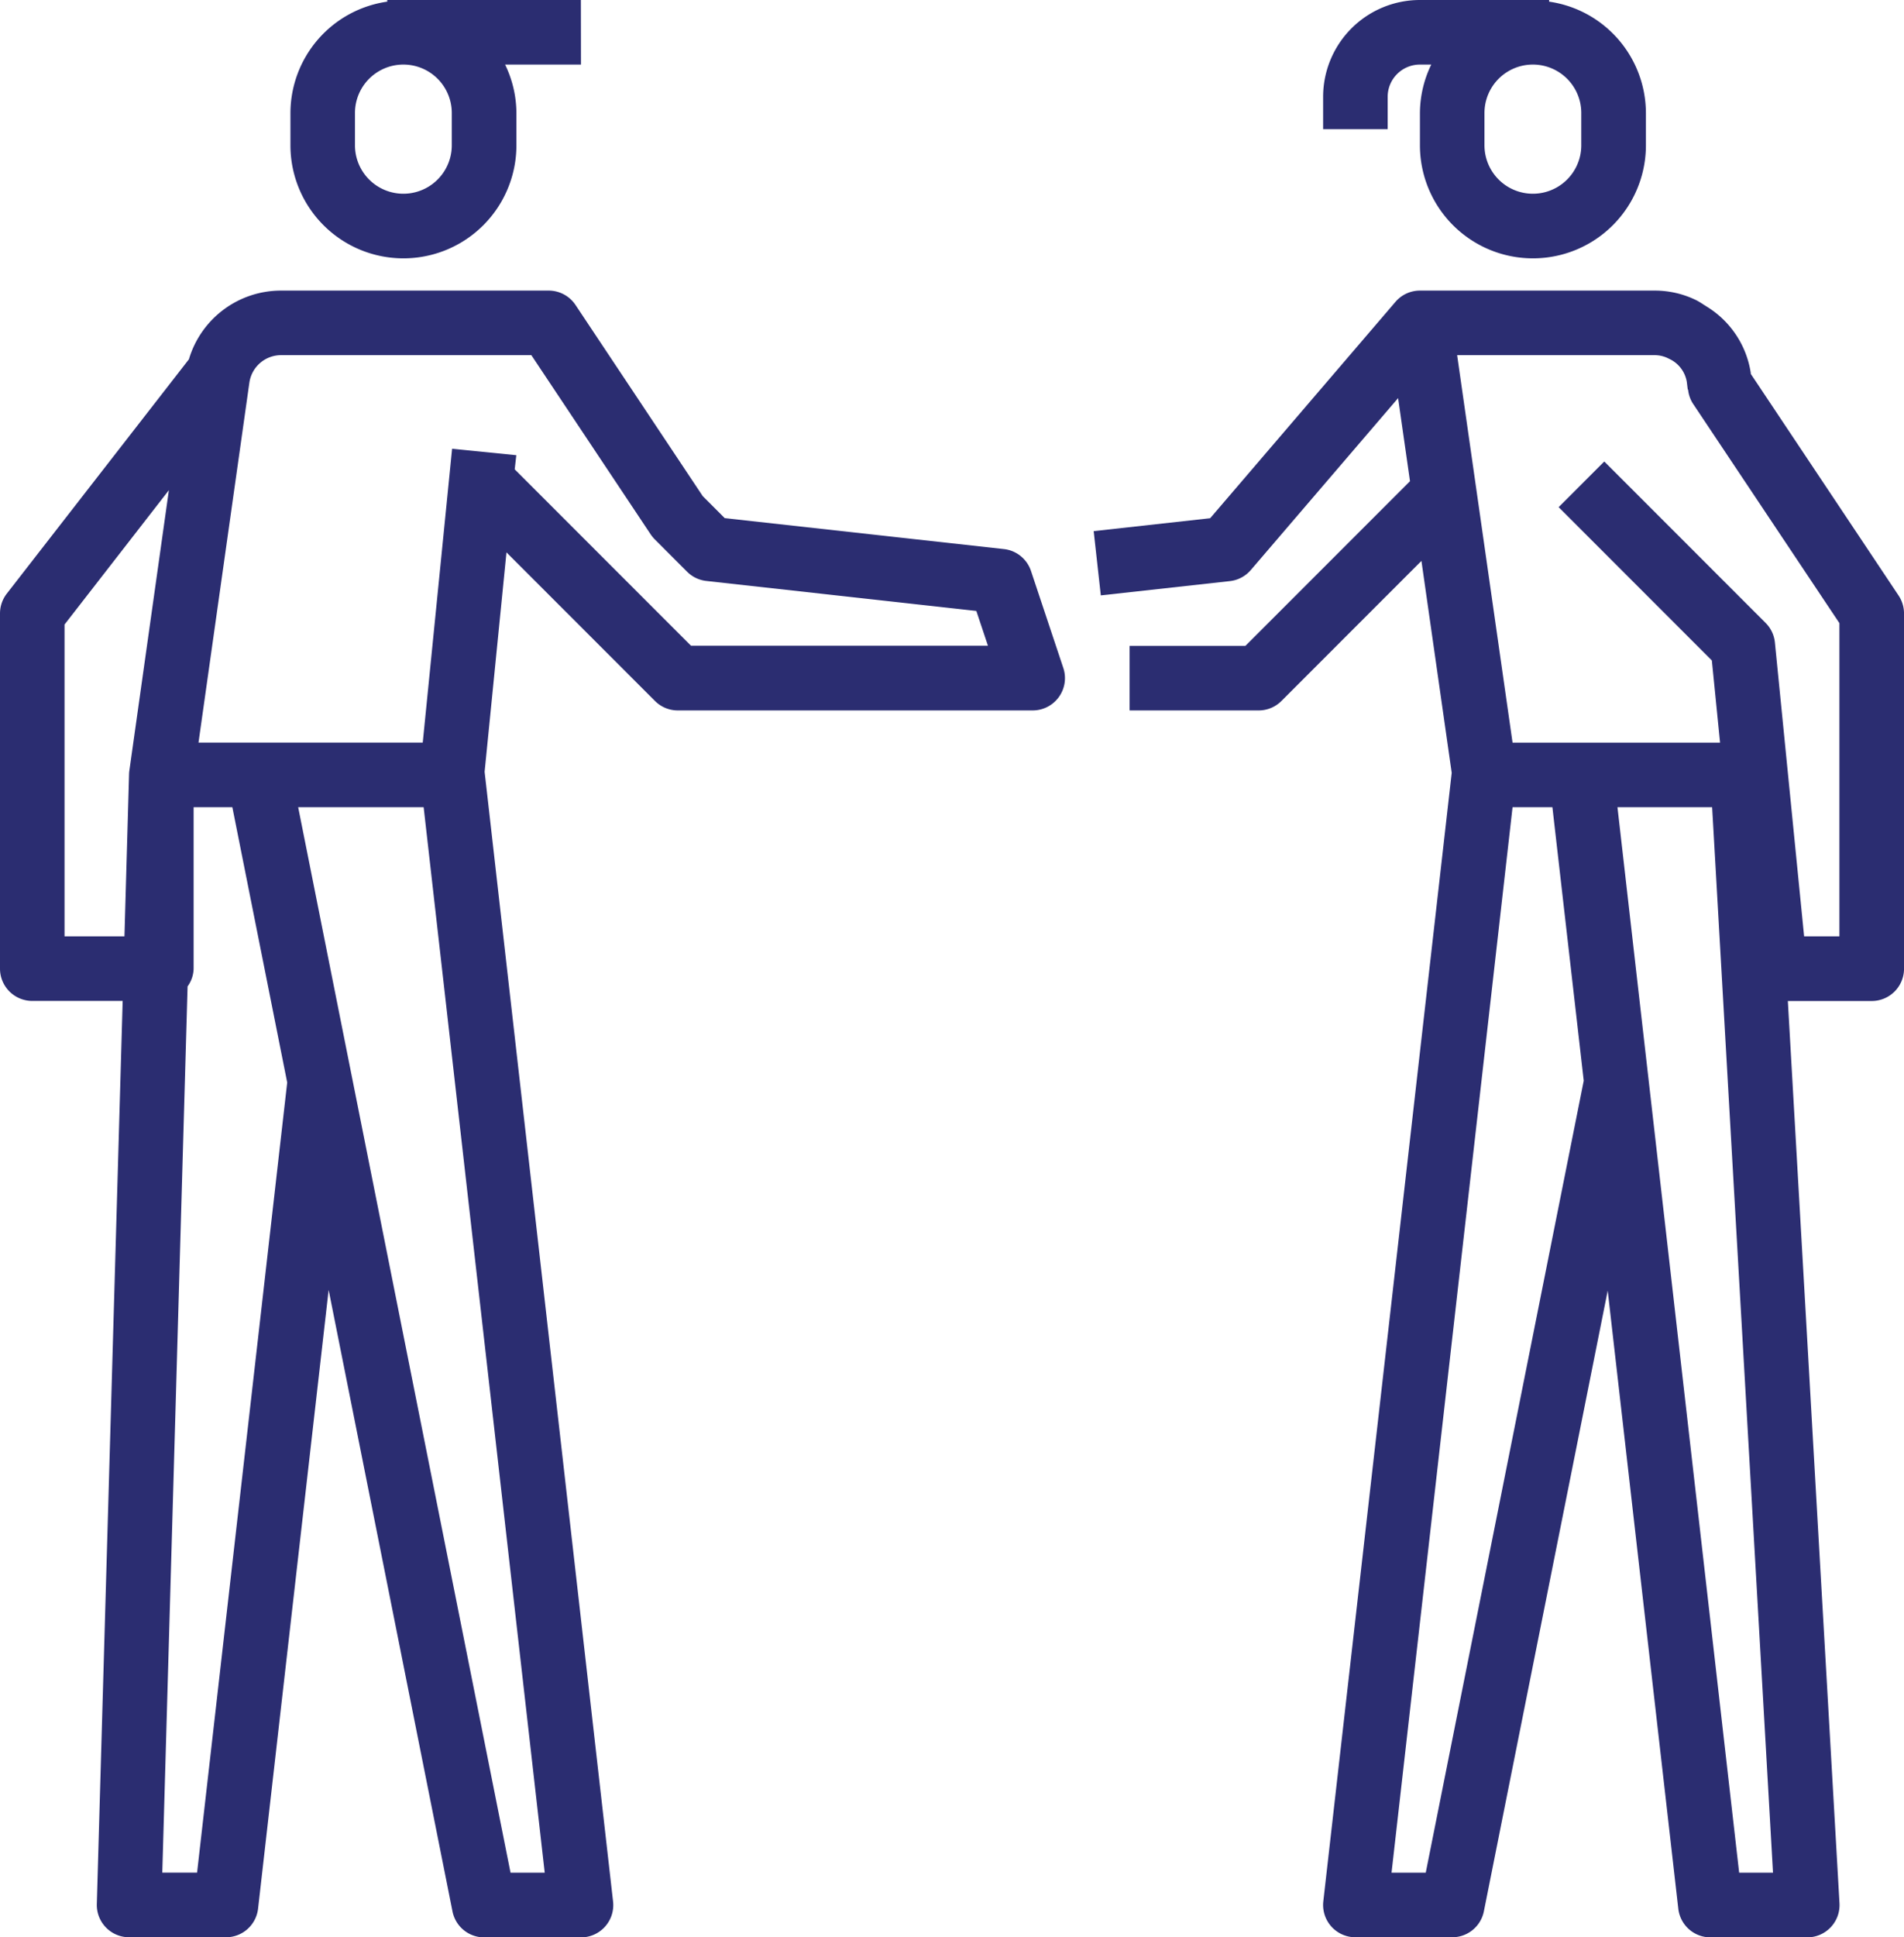
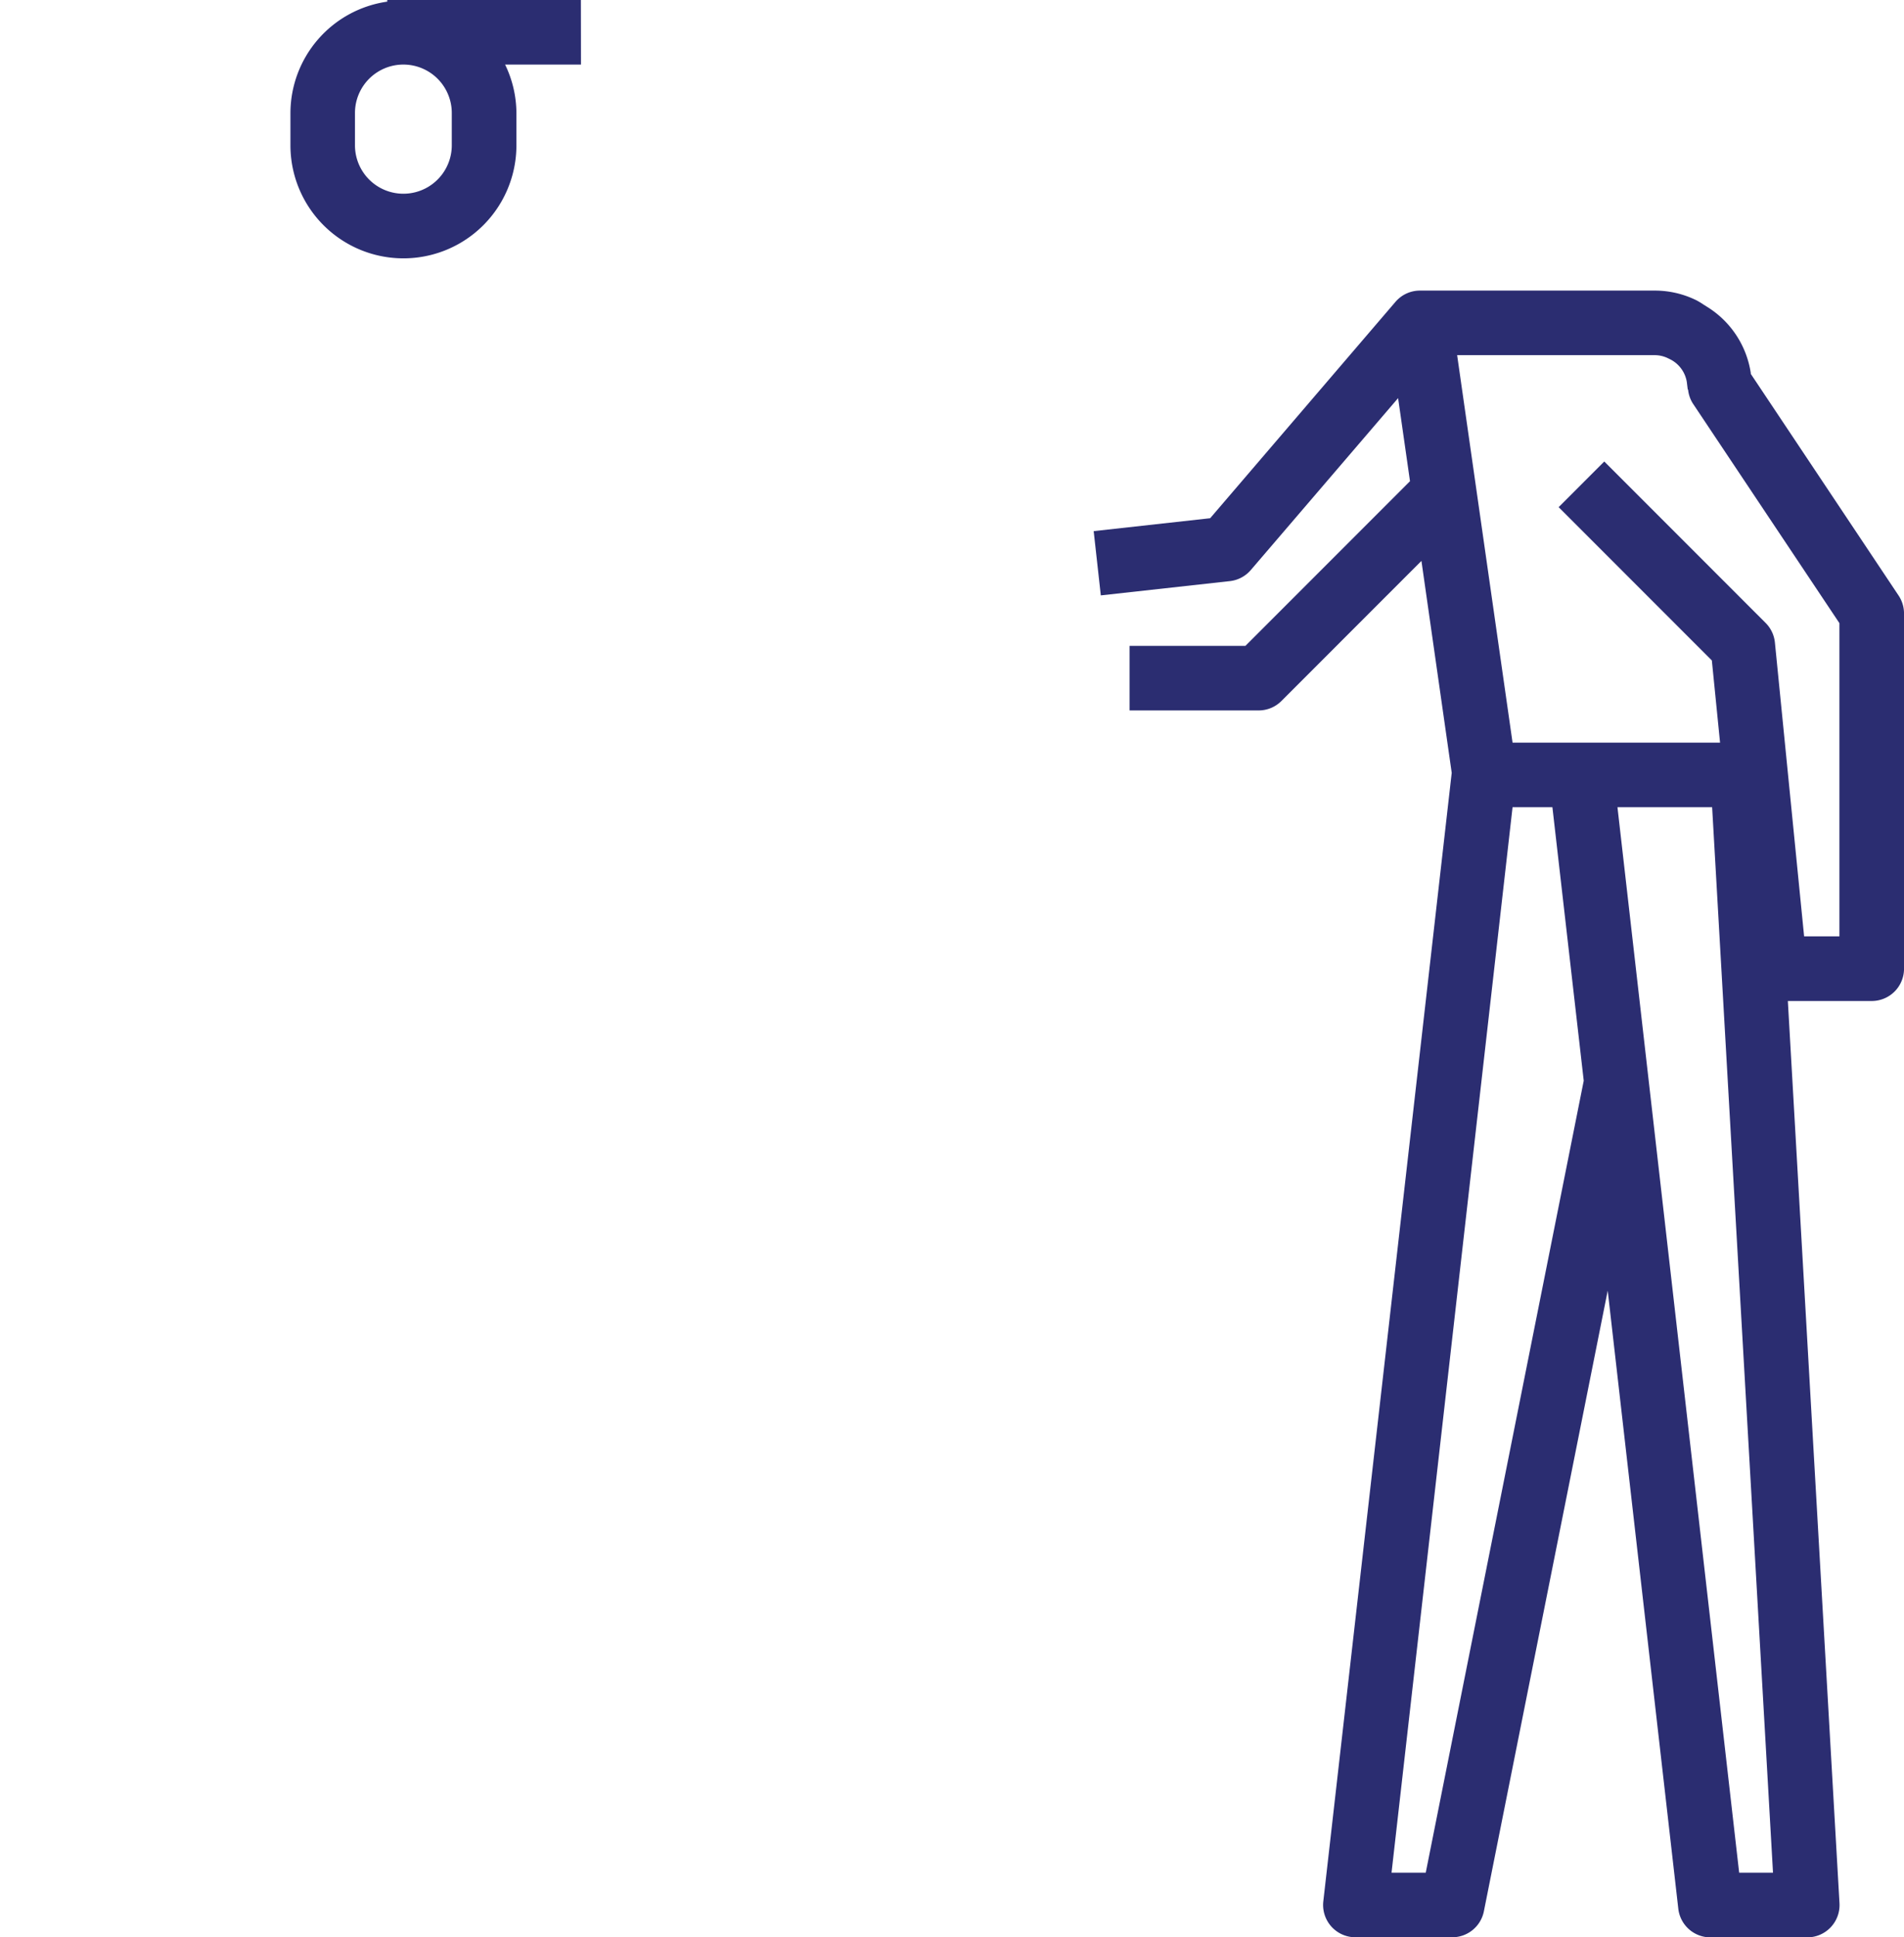
<svg xmlns="http://www.w3.org/2000/svg" width="80.044" height="81.4" viewBox="0 0 80.044 81.4">
-   <path d="M1.357,38.847h3.8L4.07,76.8A1.358,1.358,0,0,0,5.427,78.19H9.5a1.357,1.357,0,0,0,1.349-1.2l2.967-26,5.208,26.12a1.357,1.357,0,0,0,1.33,1.085h4.07a1.357,1.357,0,0,0,1.349-1.51l-5.4-47.466L21.292,20l6.241,6.241a1.354,1.354,0,0,0,.958.4H43.414A1.357,1.357,0,0,0,44.7,24.851l-1.357-4.07a1.357,1.357,0,0,0-1.138-.92l-11.737-1.3-.925-.925L24.192,9.6A1.358,1.358,0,0,0,23.063,9H11.825a4.038,4.038,0,0,0-3.883,2.887L.285,21.734A1.363,1.363,0,0,0,0,22.567V37.49A1.357,1.357,0,0,0,1.357,38.847ZM22.9,75.477H21.463l-8.928-44.77h5.275ZM10.484,12.865a1.347,1.347,0,0,1,1.34-1.152H22.338l5.02,7.536a1.539,1.539,0,0,0,.17.206l1.357,1.357a1.354,1.354,0,0,0,.814.389l11.346,1.26.488,1.461H29.05l-7.412-7.412.068-.593-2.7-.271L17.772,27.993H8.345ZM8.14,37.49V30.707H9.768l2.306,11.568-3.789,33.2H6.823L7.886,38.236A1.32,1.32,0,0,0,8.14,37.49ZM2.713,23.032,7.1,17.386,5.44,29.16a1.129,1.129,0,0,0-.014.152l-.194,6.821H2.713Z" transform="translate(0 3.21)" fill="#2b2d71" />
  <path d="M33.89,19.107l.3,2.7,5.427-.6a1.355,1.355,0,0,0,.88-.467l6.191-7.222.5,3.491-6.919,6.919H35.4v2.713h5.427a1.353,1.353,0,0,0,.959-.4l5.883-5.883,1.273,8.905L43.544,76.68a1.357,1.357,0,0,0,1.349,1.51h4.07a1.357,1.357,0,0,0,1.33-1.085L55.5,51.02l2.968,25.974a1.358,1.358,0,0,0,1.349,1.2h4.07a1.357,1.357,0,0,0,1.357-1.434l-2.171-37.91H66.6a1.357,1.357,0,0,0,1.357-1.357V22.567a1.364,1.364,0,0,0-.228-.753L61.515,12.5v-.034a3.971,3.971,0,0,0-1.9-2.822L59.6,9.619l-.014.008a3.408,3.408,0,0,0-.342-.212A3.943,3.943,0,0,0,57.483,9H47.606a1.355,1.355,0,0,0-1.03.475l-7.789,9.09Zm13.96,56.37H46.412L51.5,30.707h1.675L54.492,42.2Zm13.176,0L55.91,30.707h3.98l2.559,44.77ZM57.483,11.713a1.277,1.277,0,0,1,.589.149,1.3,1.3,0,0,1,.752.97l.041.326h.014a1.348,1.348,0,0,0,.2.585l6.162,9.231v13.16H63.757L62.529,23.788a1.358,1.358,0,0,0-.391-.824l-6.783-6.783L53.437,18.1l6.441,6.441.345,3.453H51.5L49.17,11.713Z" transform="translate(12.088 3.21)" fill="#2b2d71" />
  <path d="M21.21,0H13.07V.069A4.74,4.74,0,0,0,9,4.748V6.105a4.748,4.748,0,1,0,9.5,0V4.748a4.7,4.7,0,0,0-.476-2.035h3.19ZM15.783,6.105a2.035,2.035,0,1,1-4.07,0V4.748a2.035,2.035,0,1,1,4.07,0Z" transform="translate(3.21)" fill="#2b2d71" />
-   <path d="M45.07,0A4.07,4.07,0,0,0,41,4.07V5.427h2.713V4.07A1.357,1.357,0,0,1,45.07,2.713h.476a4.7,4.7,0,0,0-.476,2.035V6.105a4.748,4.748,0,1,0,9.5,0V4.748A4.74,4.74,0,0,0,50.5.069V0Zm6.783,4.748V6.105a2.035,2.035,0,1,1-4.07,0V4.748a2.035,2.035,0,0,1,4.07,0Z" transform="translate(14.624)" fill="#2b2d71" />
</svg>